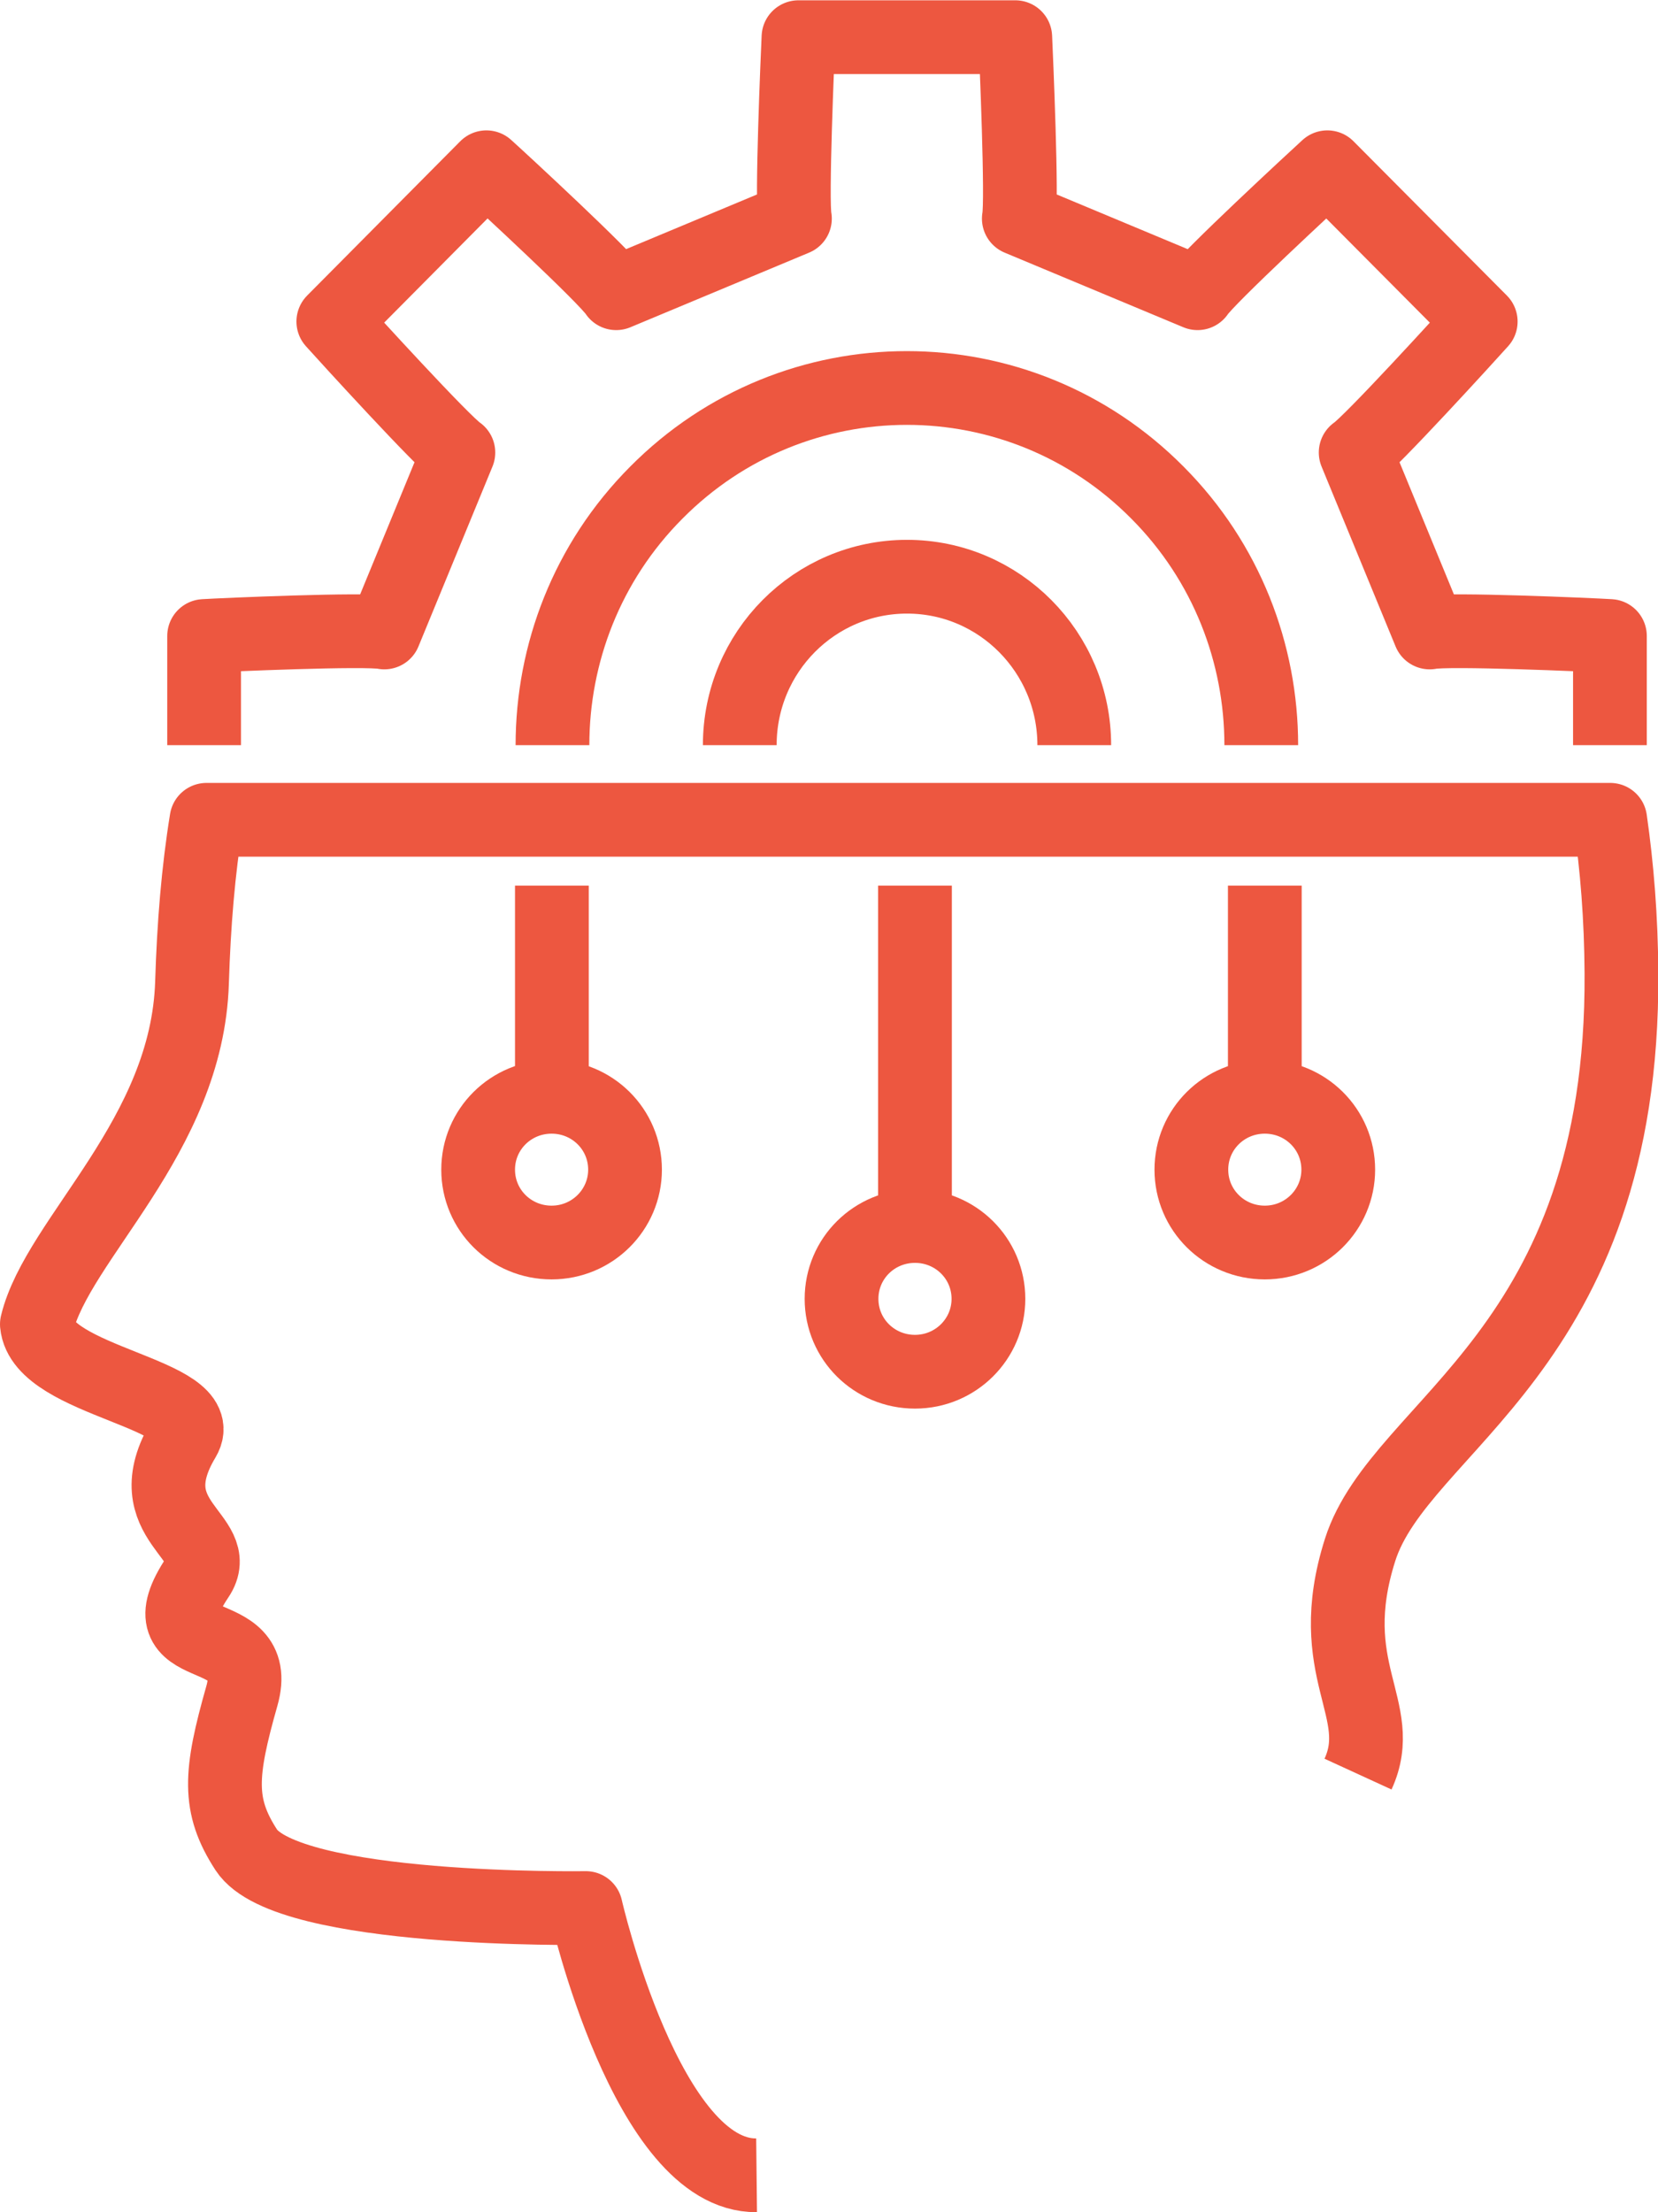
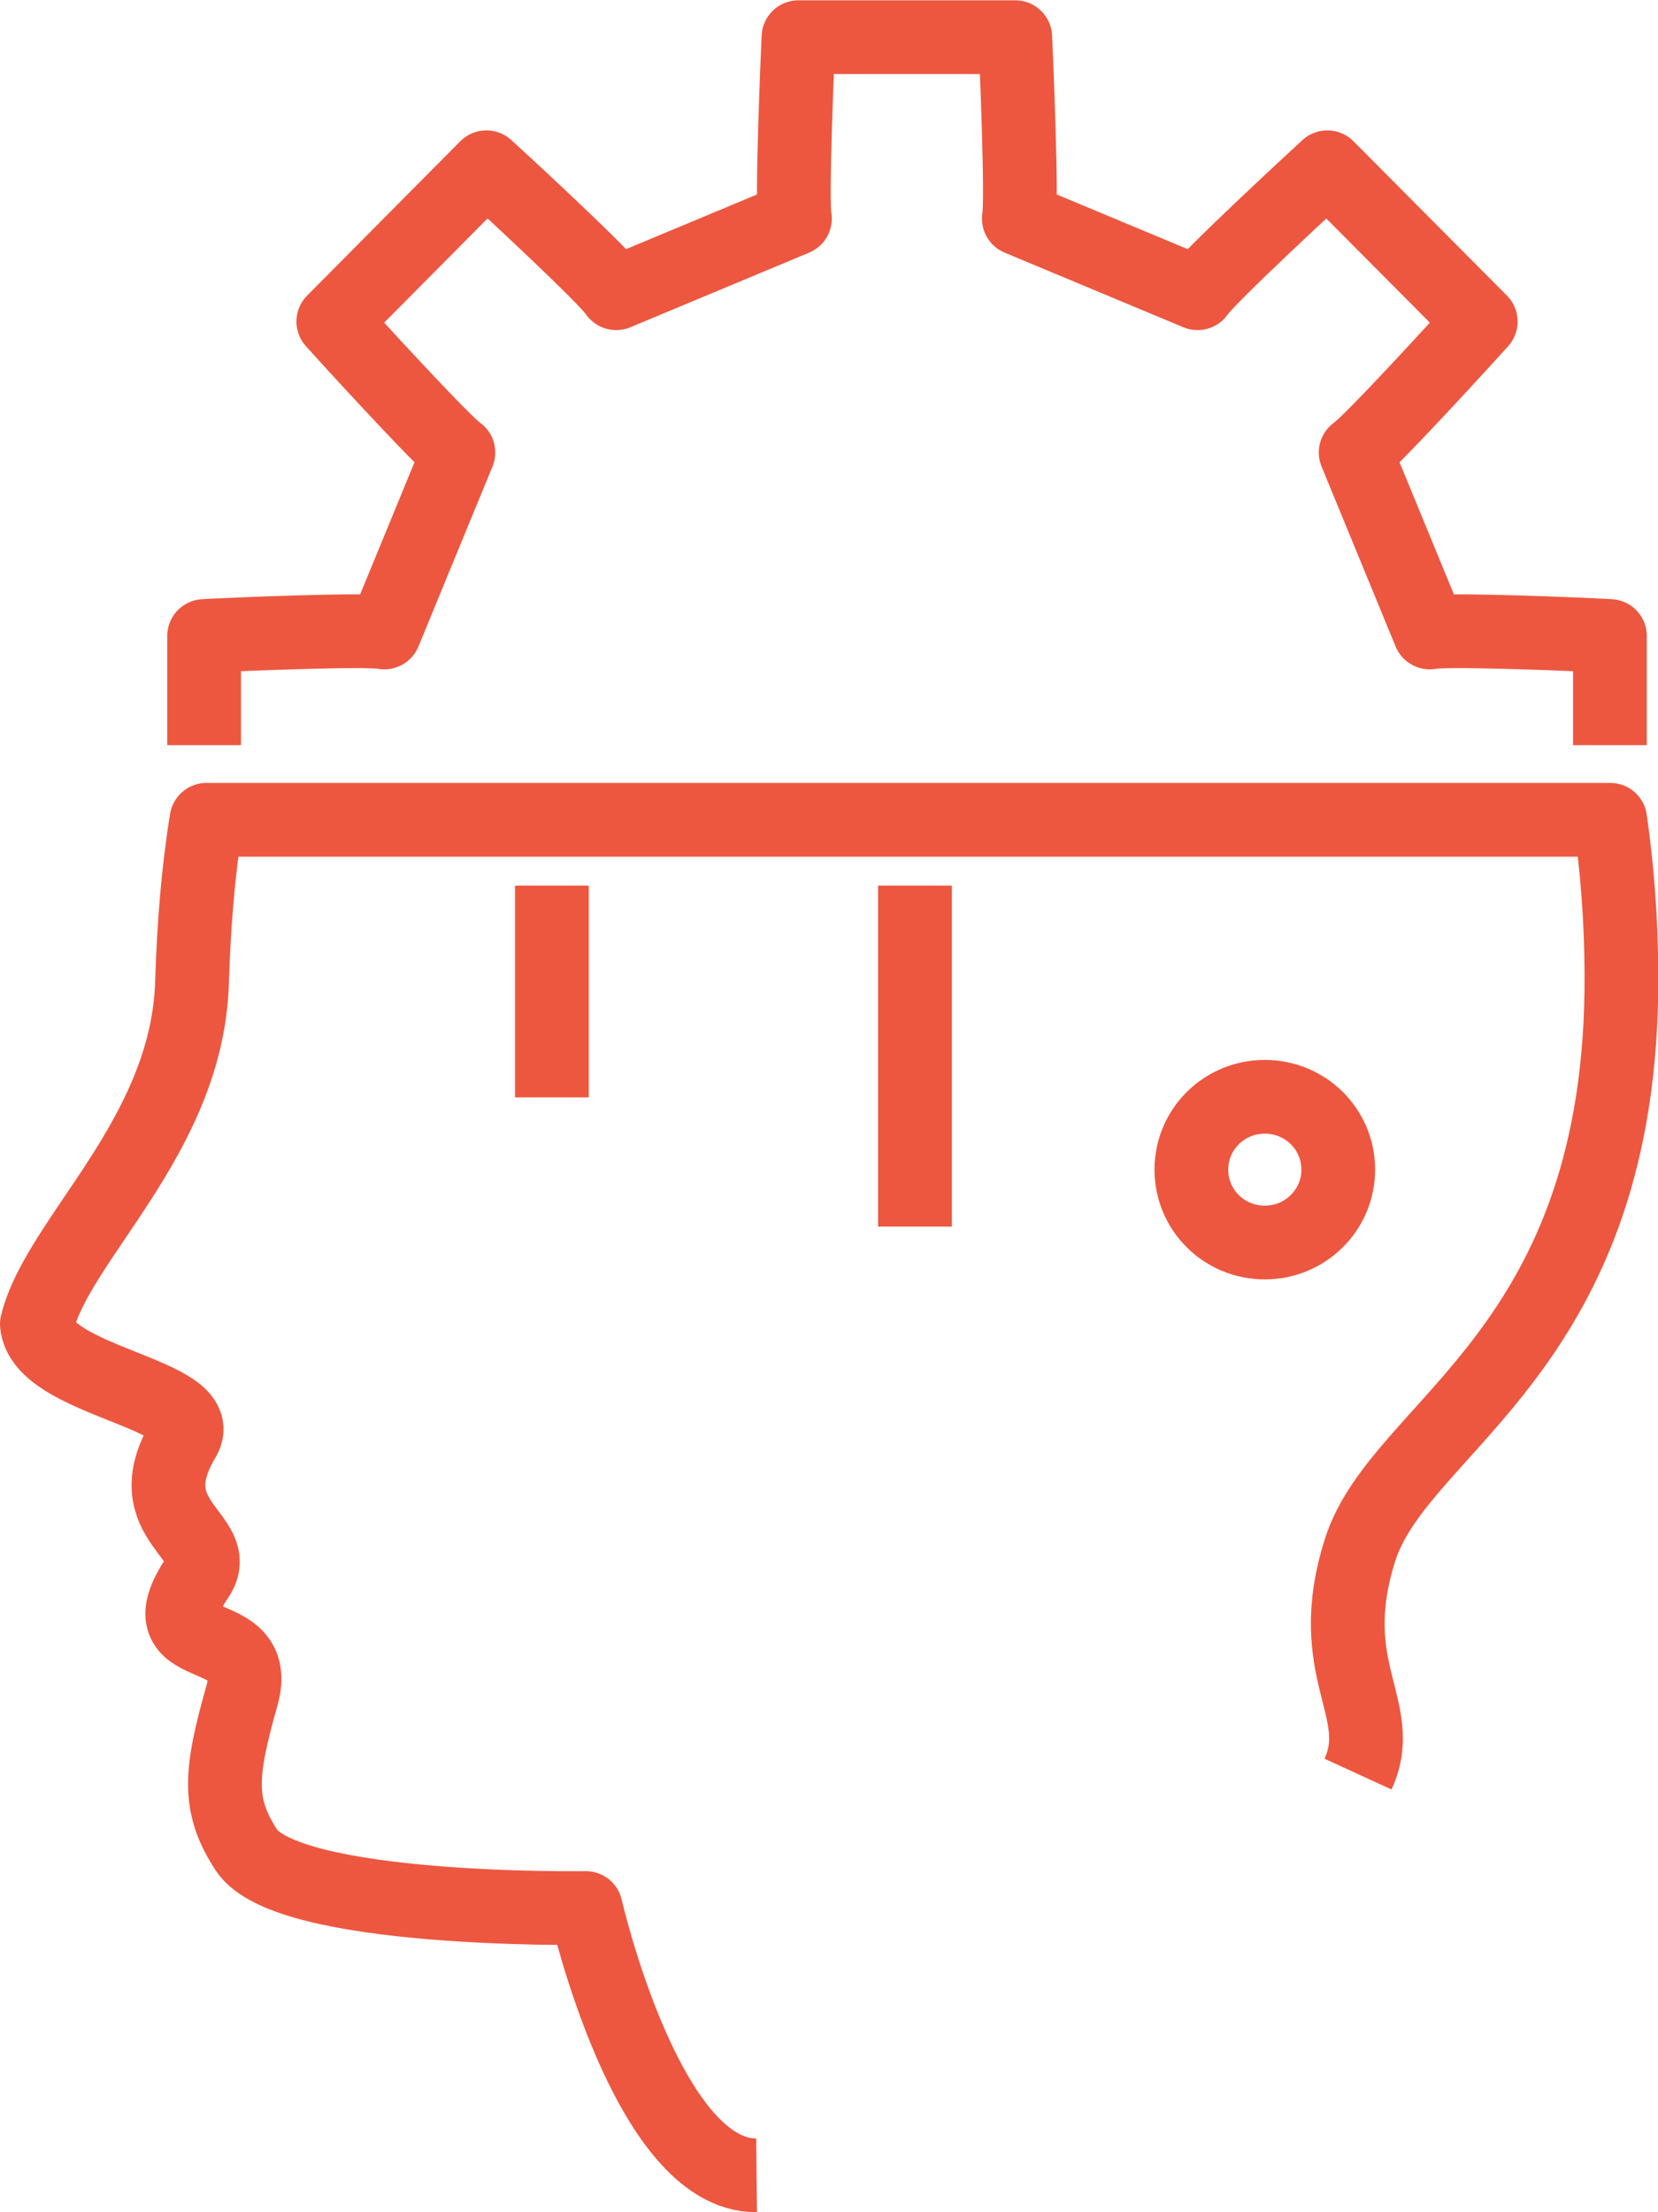
<svg xmlns="http://www.w3.org/2000/svg" id="Layer_2" data-name="Layer 2" viewBox="0 0 56.21 74.99">
  <defs>
    <style>
      .cls-1 {
        fill: none;
        stroke: #ed5740;
        stroke-linejoin: round;
        stroke-width: 2.5px;
      }
    </style>
  </defs>
  <g id="Layer_1-2" data-name="Layer 1">
    <g>
-       <path class="cls-1" d="M18.73,25.26c0-3.1,1.17-6.2,3.52-8.56,4.69-4.73,12.3-4.73,16.99,0,2.35,2.36,3.52,5.46,3.52,8.56" />
      <path class="cls-1" d="M6.92,25.26v-3.7c.64-.04,5.51-.25,6.11-.12l2.51-6.1c-.51-.34-3.81-3.96-4.24-4.44l5.19-5.23c.48.43,4.07,3.75,4.4,4.27l6.06-2.53c-.12-.6.09-5.51.12-6.15h7.35c.03.64.24,5.55.12,6.15l6.06,2.53c.33-.51,3.93-3.84,4.4-4.27l5.2,5.23c-.43.48-3.73,4.1-4.24,4.44l2.51,6.1c.6-.13,5.47.08,6.11.12v3.7" />
-       <path class="cls-1" d="M25.08,25.26c0-3.16,2.54-5.71,5.67-5.71s5.67,2.56,5.67,5.71" />
      <path class="cls-1" d="M25.65,73.74c-3.72.04-5.79-9.06-5.79-9.06,0,0-10.12.16-11.51-1.97-.98-1.51-.9-2.58-.15-5.22.75-2.64-3.45-1.12-1.5-4.03.93-1.38-2.17-1.86-.47-4.69.91-1.53-4.8-1.92-4.98-3.88.7-2.9,5.1-6.36,5.26-11.59.06-1.95.21-3.79.49-5.51h47.59c.23,1.6.37,3.32.38,5.2.08,12.83-7.5,15.27-8.86,19.55-1.3,4.09.94,5.4-.07,7.6" />
-       <polyline class="cls-1" points="42.88 30.02 42.88 37.18 42.88 37.2" />
      <path class="cls-1" d="M45.37,39.65c0,1.36-1.11,2.47-2.49,2.47s-2.49-1.1-2.49-2.47,1.11-2.47,2.49-2.47,2.49,1.1,2.49,2.47Z" />
      <polyline class="cls-1" points="18.71 30.02 18.71 37.18 18.71 37.2" />
-       <path class="cls-1" d="M21.19,39.65c0,1.36-1.11,2.47-2.49,2.47s-2.49-1.1-2.49-2.47,1.11-2.47,2.49-2.47,2.49,1.1,2.49,2.47Z" />
      <polyline class="cls-1" points="31.02 30.02 31.02 41.57 31.02 41.58" />
-       <path class="cls-1" d="M33.51,44.03c0,1.36-1.11,2.47-2.49,2.47s-2.49-1.1-2.49-2.47,1.11-2.47,2.49-2.47,2.49,1.1,2.49,2.47Z" />
    </g>
  </g>
</svg>